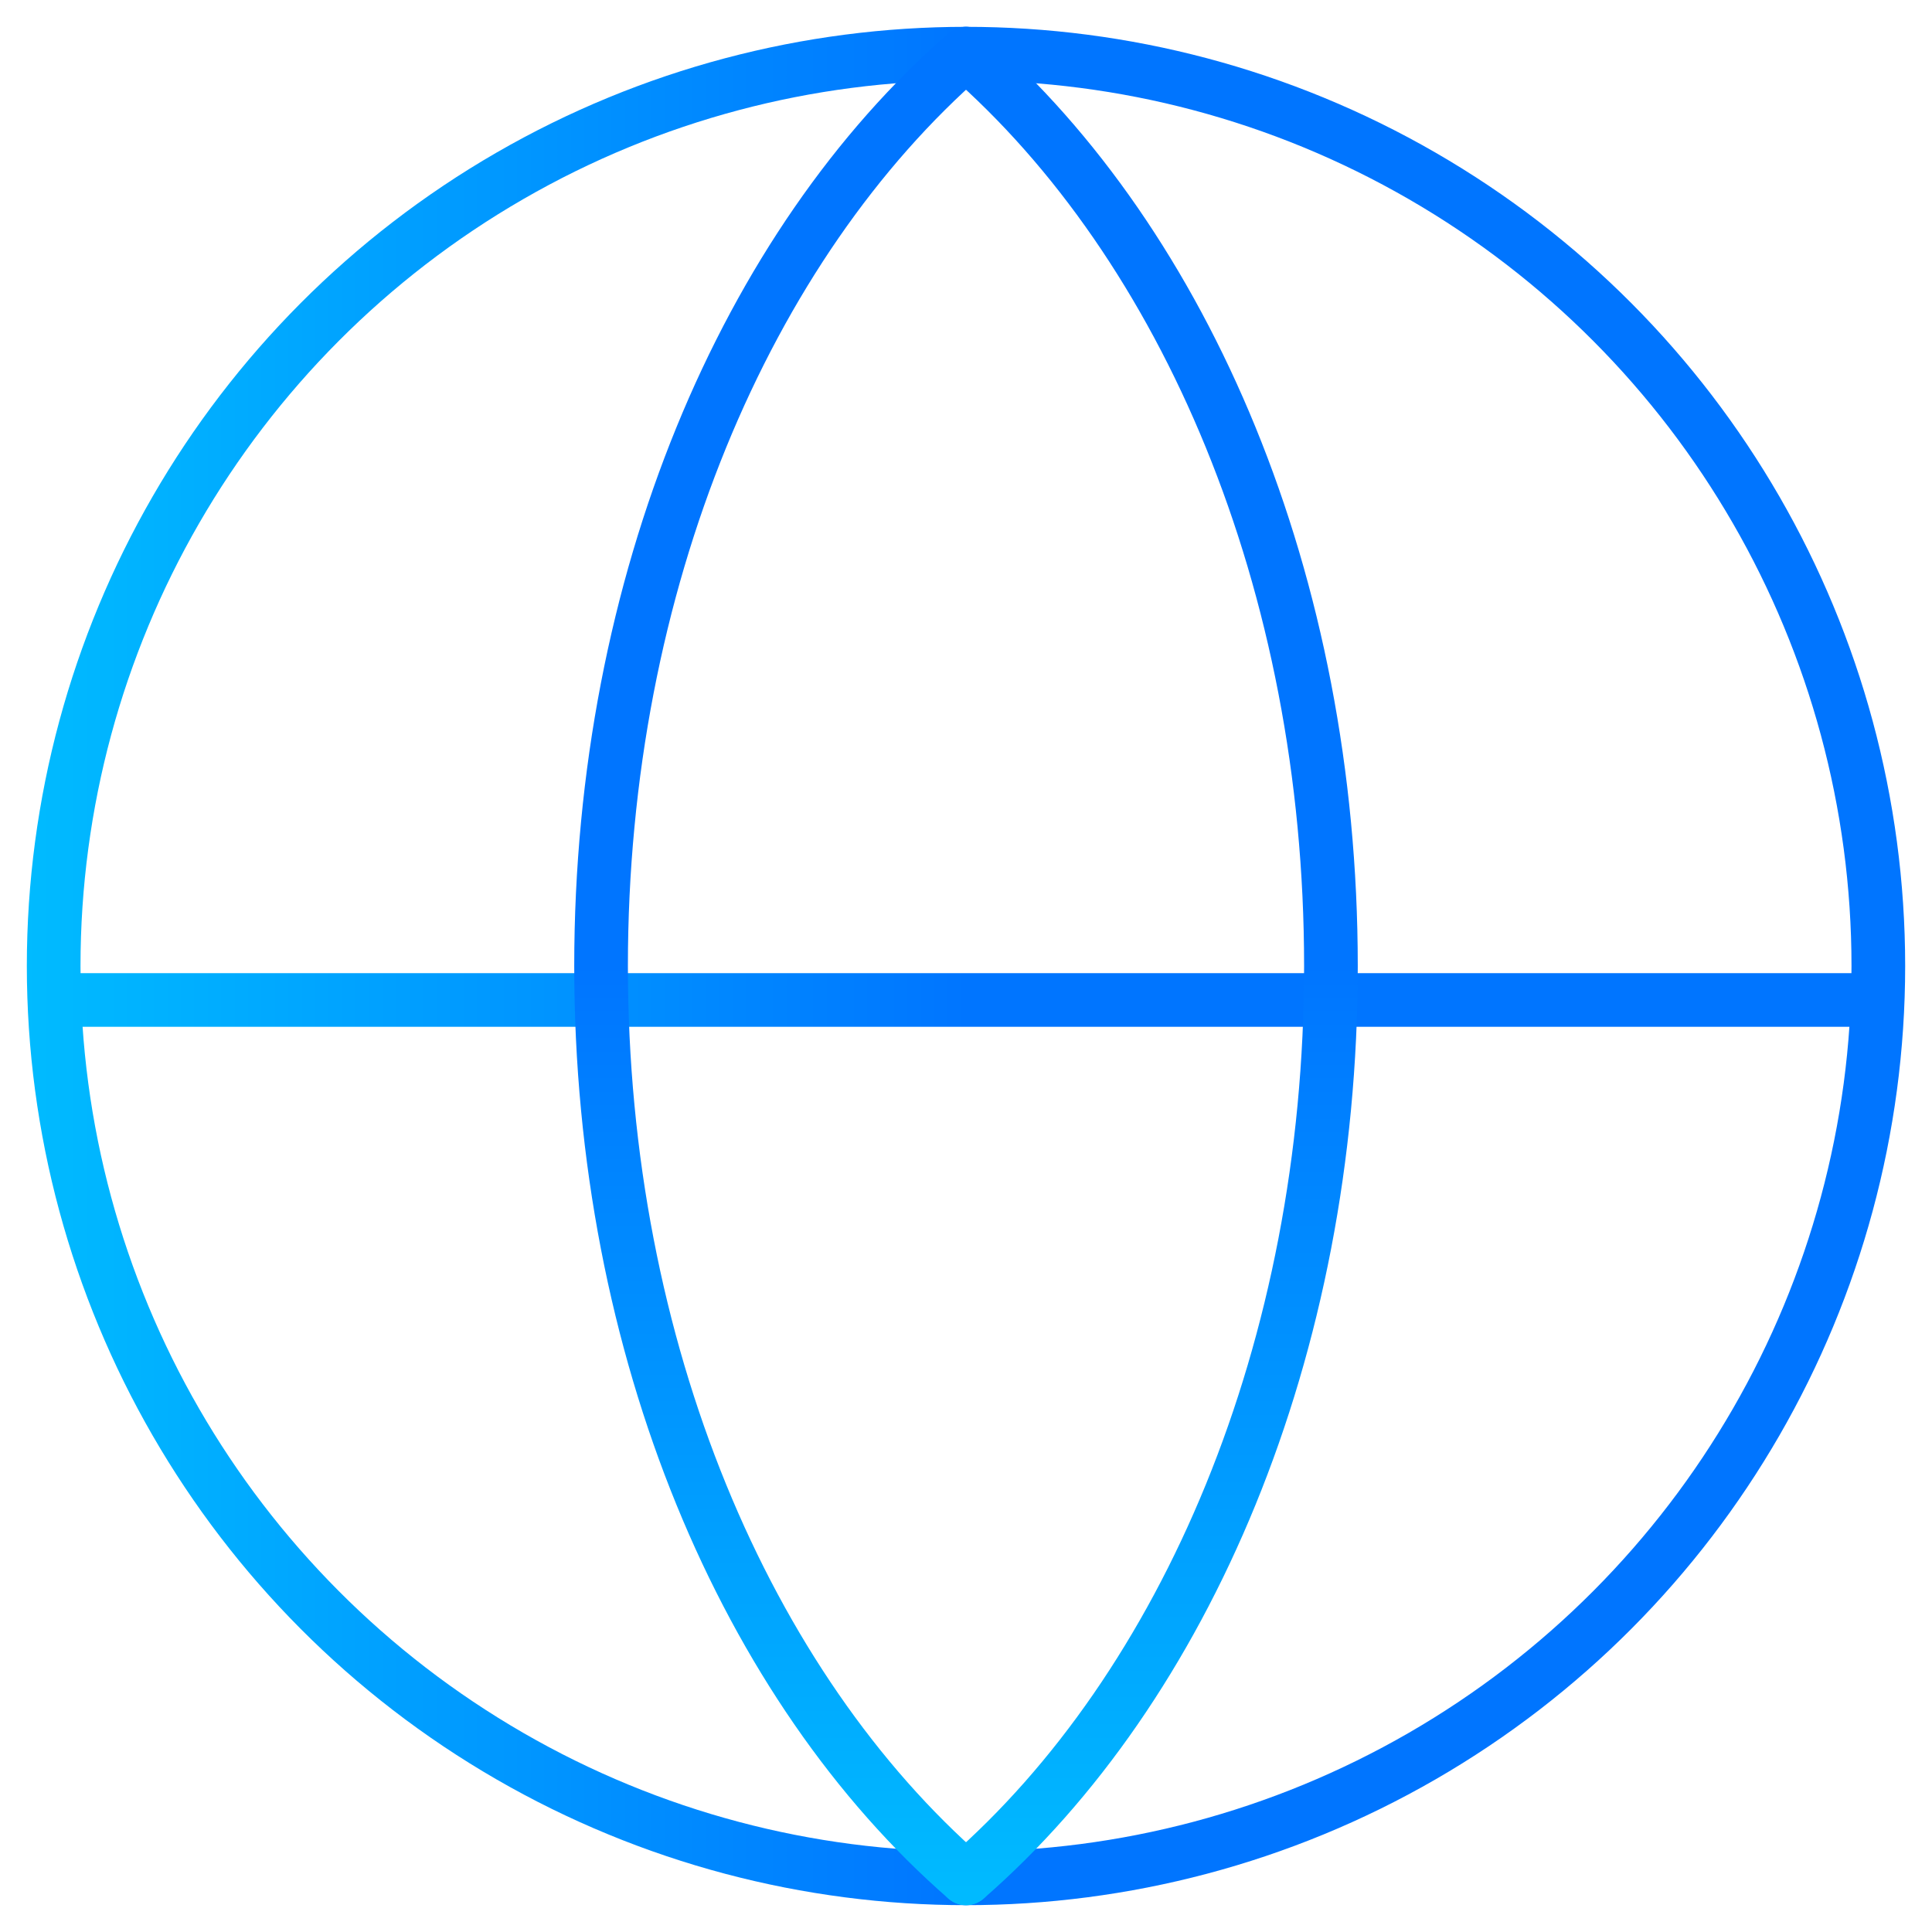
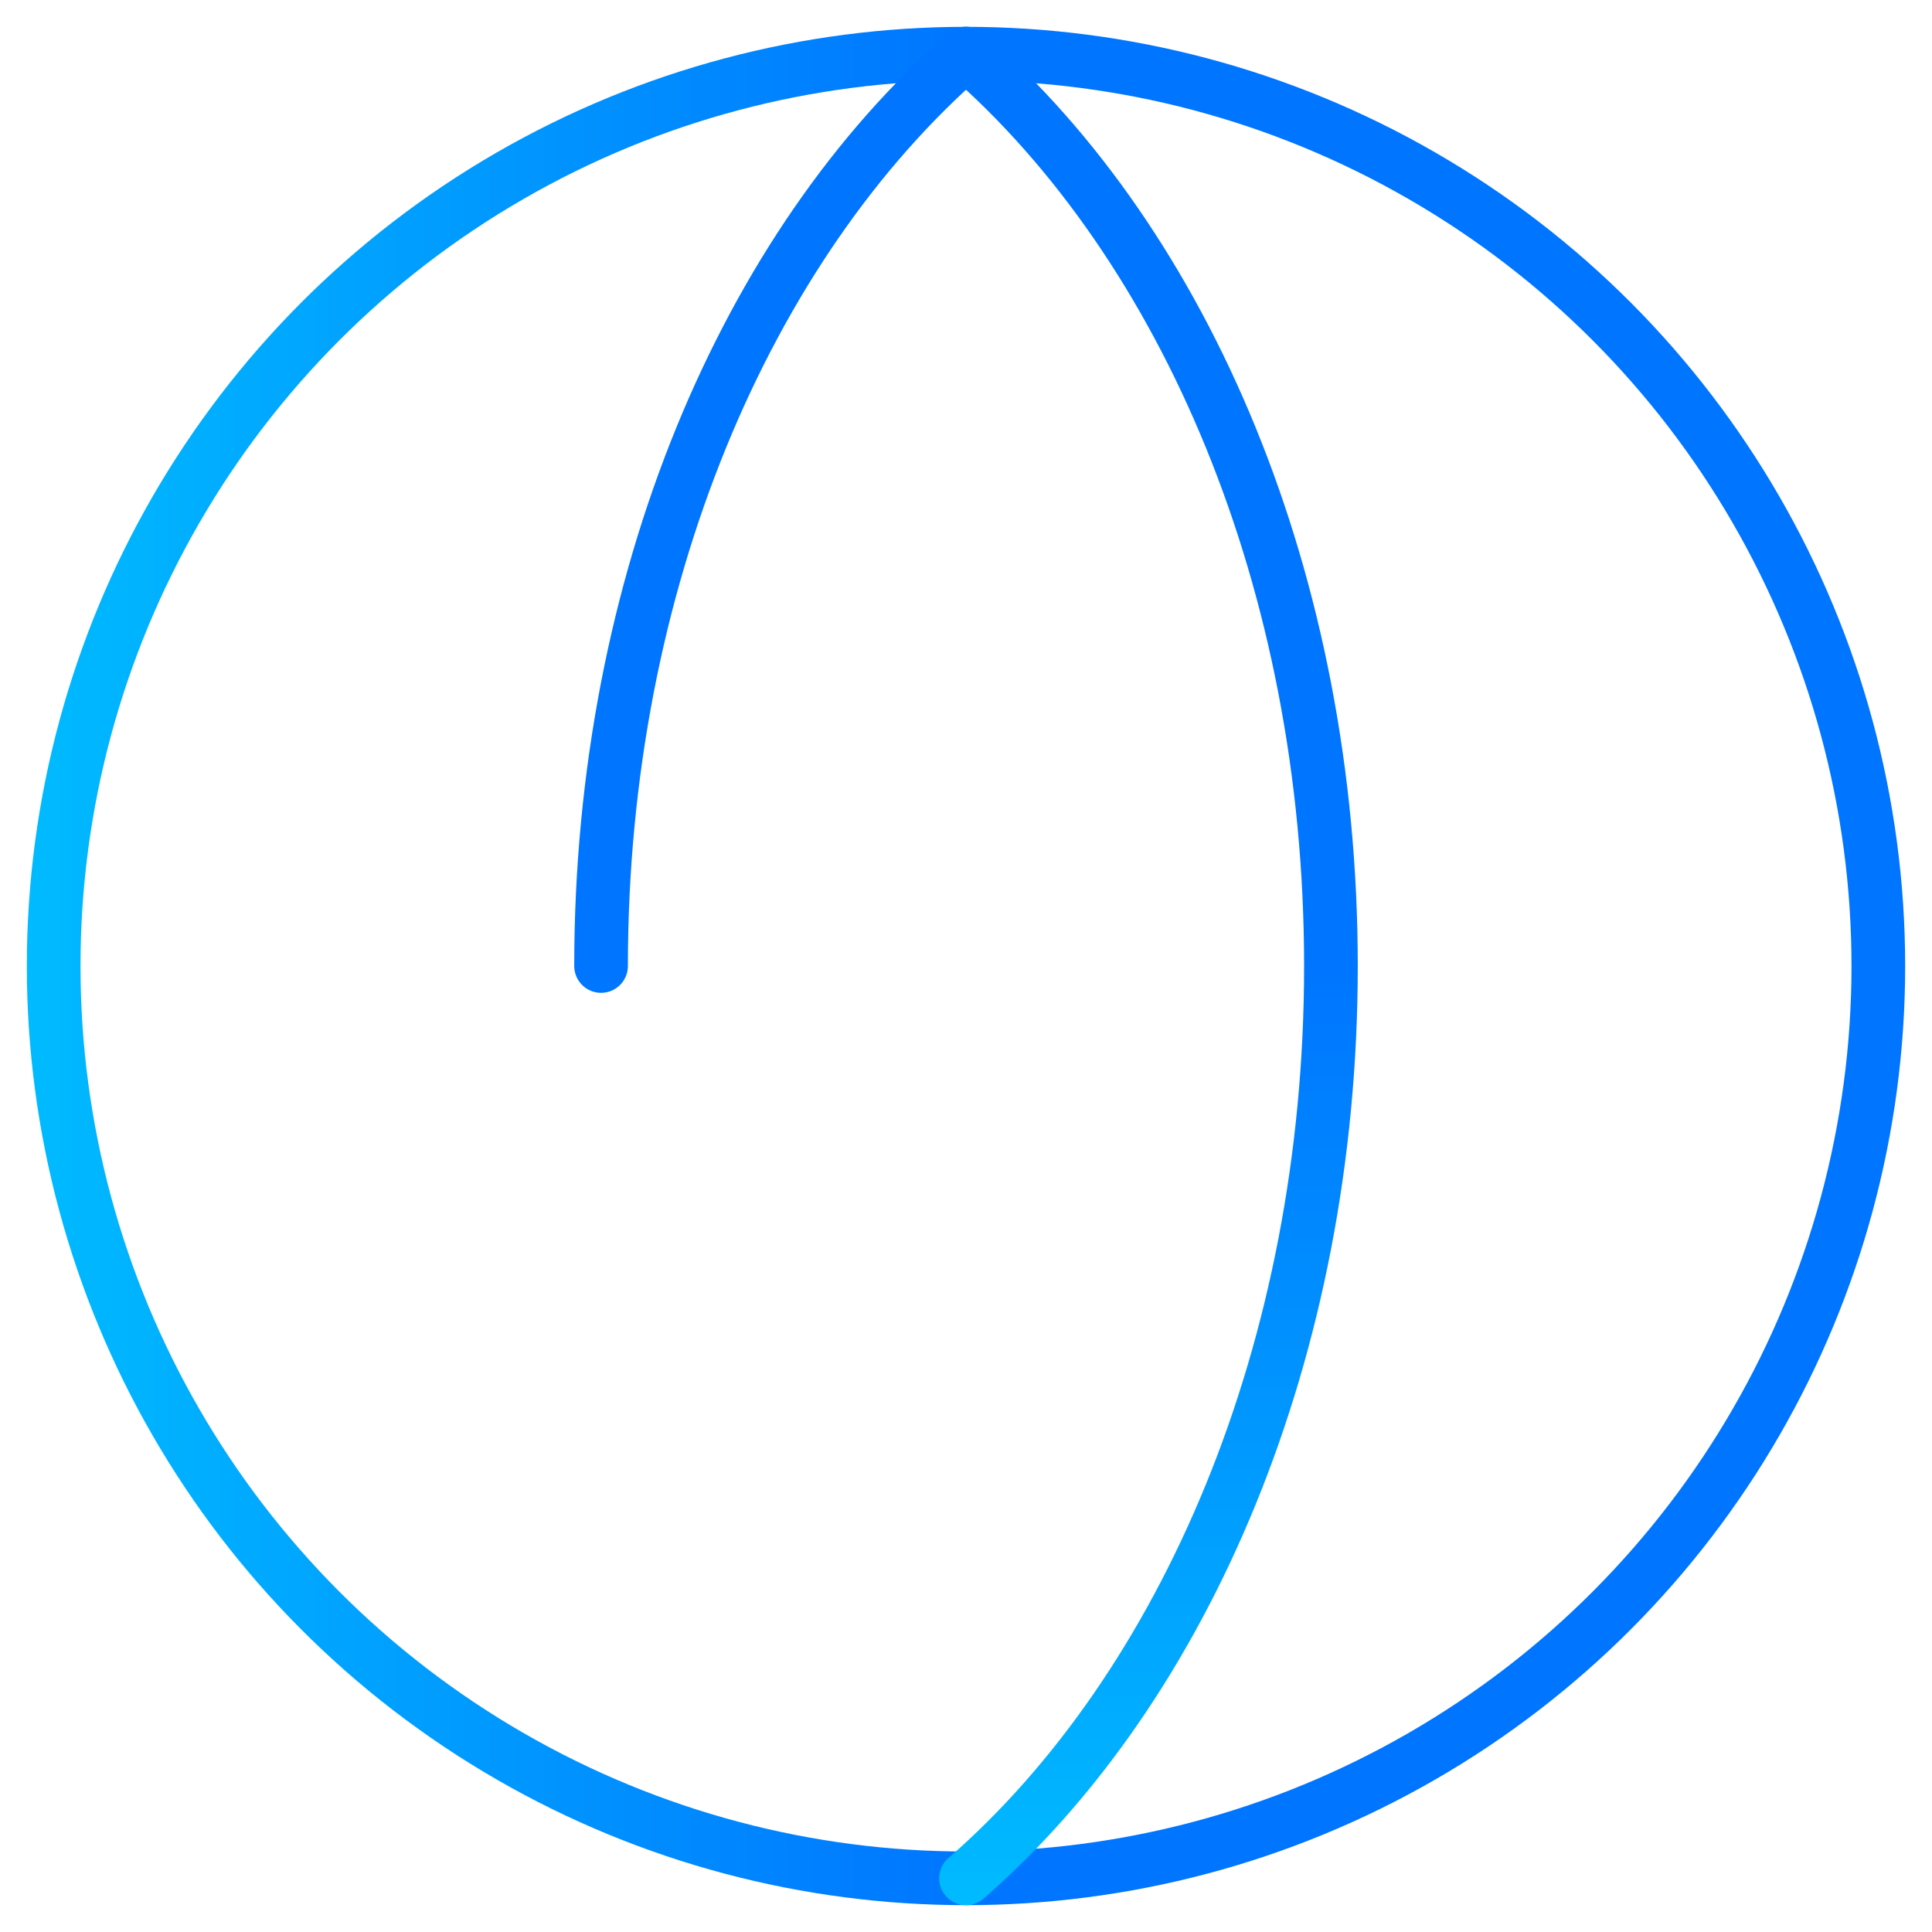
<svg xmlns="http://www.w3.org/2000/svg" width="36" height="36" viewBox="0 0 36 36" fill="none">
  <circle cx="18" cy="18" r="17" stroke="url(#paint0_linear)" stroke-linecap="round" stroke-linejoin="round" />
-   <line x1="1.5" y1="18.633" x2="34.5" y2="18.633" stroke="url(#paint1_linear)" stroke-linecap="round" stroke-linejoin="round" />
-   <path d="M18 1C13.914 4.559 11.2 10.842 11.2 18C11.2 25.158 13.914 31.441 18 35" stroke="url(#paint2_linear)" stroke-linecap="round" stroke-linejoin="round" />
+   <path d="M18 1C13.914 4.559 11.2 10.842 11.2 18" stroke="url(#paint2_linear)" stroke-linecap="round" stroke-linejoin="round" />
  <path d="M18 1C22.086 4.559 24.8 10.842 24.8 18C24.8 25.158 22.086 31.441 18 35" stroke="url(#paint3_linear)" stroke-linecap="round" stroke-linejoin="round" />
  <defs>
    <linearGradient id="paint0_linear" x1="-1.276" y1="47.75" x2="18.037" y2="47.75" gradientUnits="userSpaceOnUse">
      <stop stop-color="#00C2FF" />
      <stop offset="1" stop-color="#0075FF" />
    </linearGradient>
    <linearGradient id="paint1_linear" x1="-1.276" y1="20.508" x2="18.037" y2="20.508" gradientUnits="userSpaceOnUse">
      <stop stop-color="#00C2FF" />
      <stop offset="1" stop-color="#0075FF" />
    </linearGradient>
    <linearGradient id="paint2_linear" x1="20.55" y1="37.276" x2="20.55" y2="17.963" gradientUnits="userSpaceOnUse">
      <stop stop-color="#00C2FF" />
      <stop offset="1" stop-color="#0075FF" />
    </linearGradient>
    <linearGradient id="paint3_linear" x1="15.45" y1="37.276" x2="15.45" y2="17.963" gradientUnits="userSpaceOnUse">
      <stop stop-color="#00C2FF" />
      <stop offset="1" stop-color="#0075FF" />
    </linearGradient>
  </defs>
</svg>